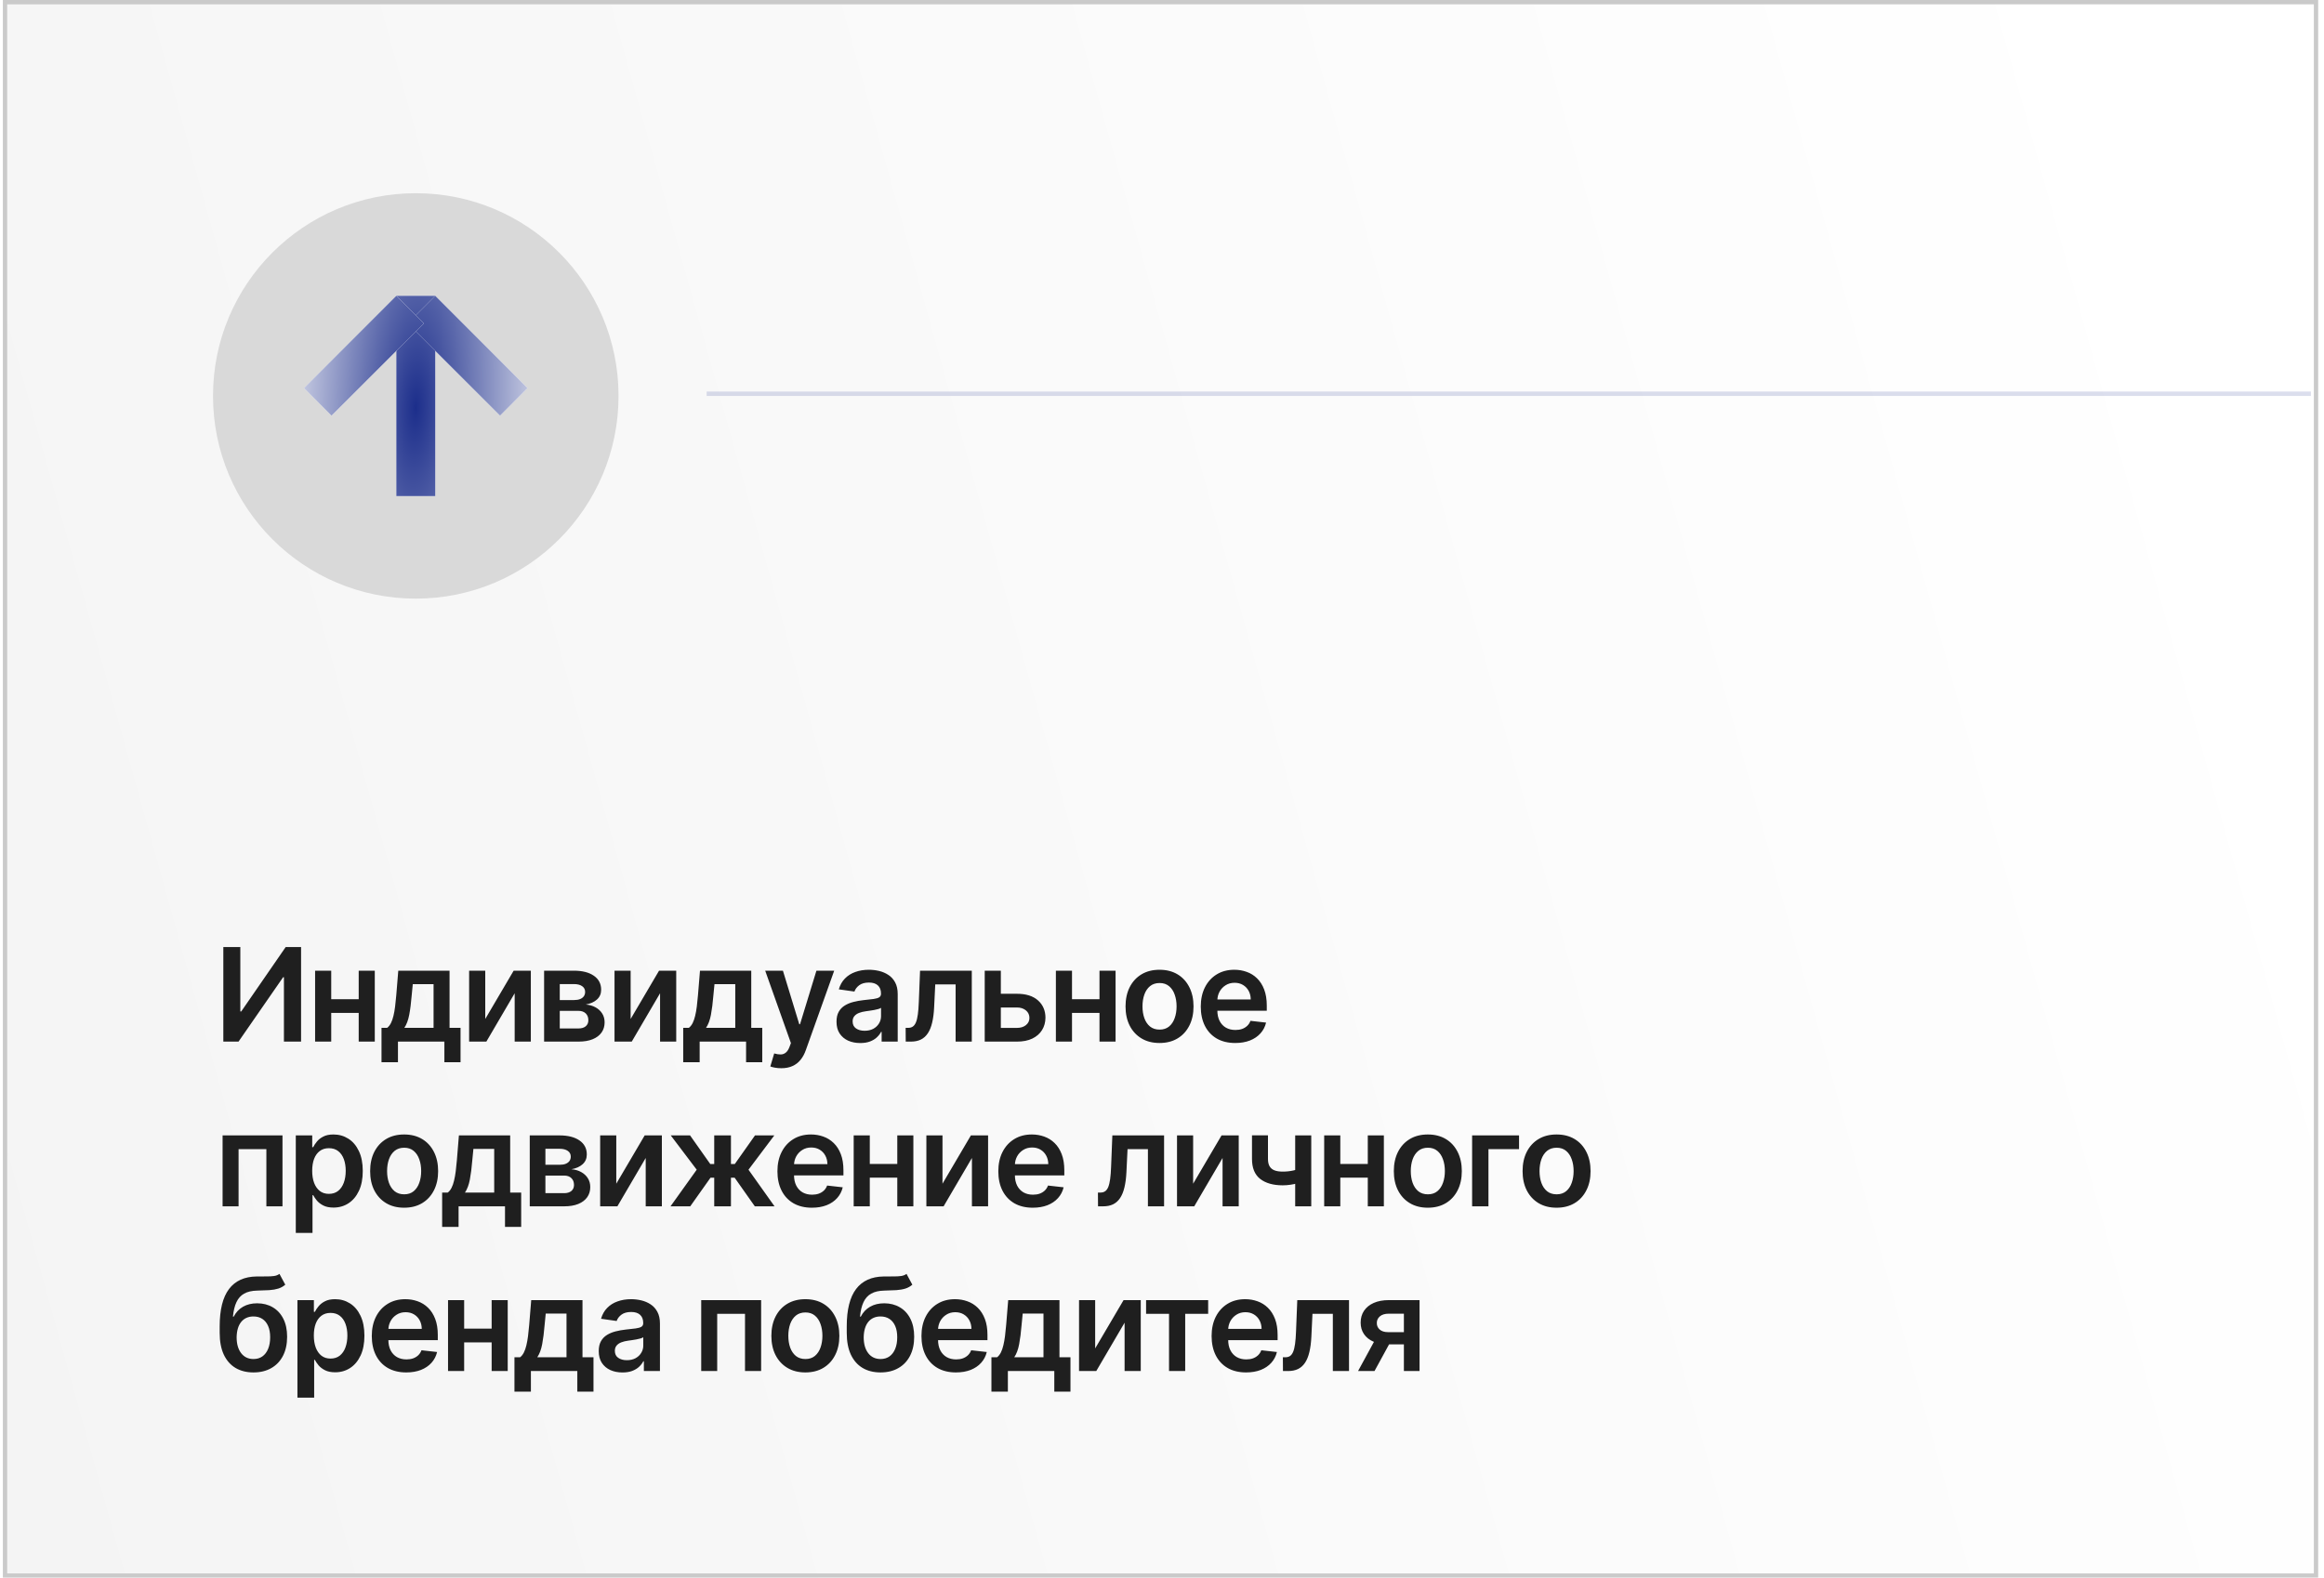
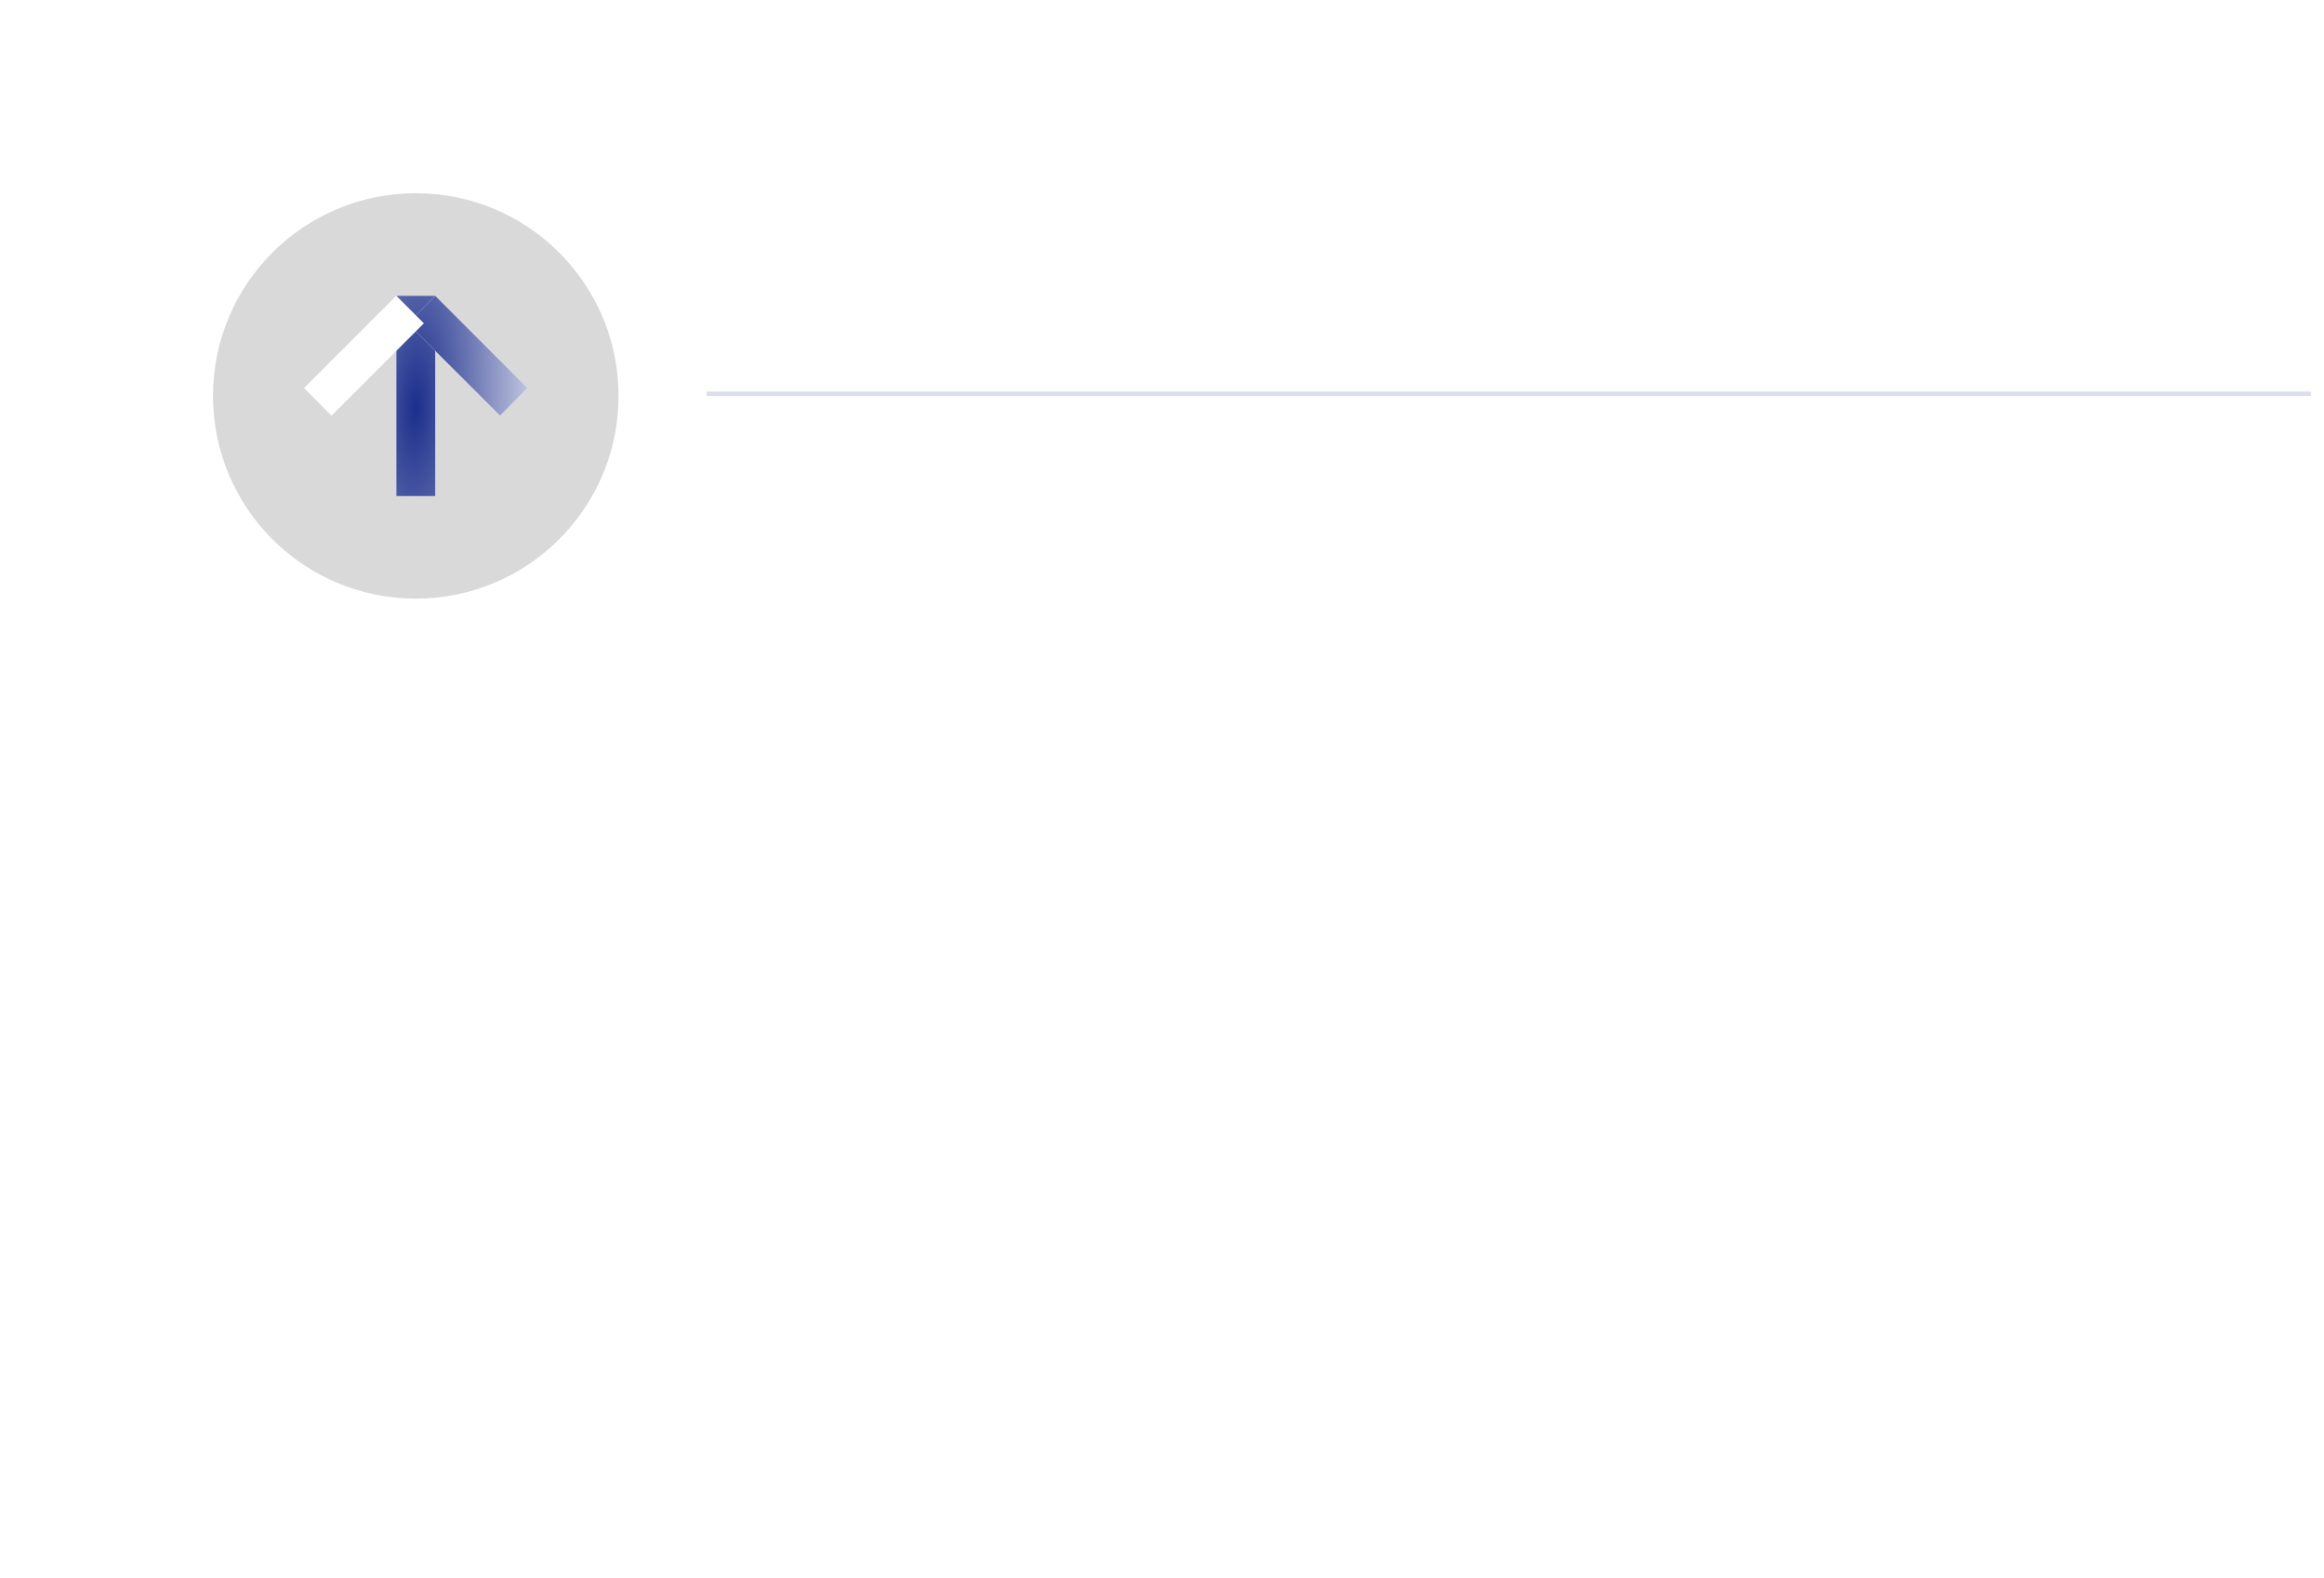
<svg xmlns="http://www.w3.org/2000/svg" width="268" height="182" viewBox="0 0 268 182" fill="none">
  <g filter="url(#filter0_n_1108_6970)">
-     <rect x="0.33" width="267" height="182" fill="url(#paint0_linear_1108_6970)" />
-     <rect x="0.58" y="0.25" width="266.5" height="181.5" stroke="#CACACA" stroke-width="0.5" />
-   </g>
+     </g>
  <circle cx="47.947" cy="45.67" r="23.383" fill="#D9D9D9" />
  <line opacity="0.16" x1="81.49" y1="45.418" x2="266.49" y2="45.418" stroke="#1C2E8B" stroke-width="0.51" />
  <path d="M45.704 34.123H50.192V57.223H45.704V34.123Z" fill="white" />
  <path d="M45.704 34.123H50.192V57.223H45.704V34.123Z" fill="url(#paint1_radial_1108_6970)" />
  <path d="M47.017 37.297L50.192 34.123L60.837 44.769L57.664 47.943L47.017 37.297Z" fill="white" />
  <path d="M47.017 37.297L50.192 34.123L60.837 44.769L57.664 47.943L47.017 37.297Z" fill="url(#paint2_radial_1108_6970)" />
  <path d="M48.877 37.297L45.704 34.123L35.057 44.769L38.23 47.943L48.877 37.297Z" fill="white" />
-   <path d="M48.877 37.297L45.704 34.123L35.057 44.769L38.23 47.943L48.877 37.297Z" fill="url(#paint3_radial_1108_6970)" />
-   <path d="M25.754 109.243H27.714V116.679H27.815L32.945 109.243H34.719V120.152H32.742V112.722H32.652L27.506 120.152H25.754V109.243ZM41.956 115.262V116.844H37.599V115.262H41.956ZM38.196 111.971V120.152H36.337V111.971H38.196ZM43.219 111.971V120.152H41.365V111.971H43.219ZM43.995 122.528V118.565H44.645C44.819 118.43 44.965 118.247 45.082 118.016C45.199 117.782 45.295 117.507 45.37 117.191C45.448 116.871 45.512 116.514 45.561 116.12C45.611 115.722 45.655 115.294 45.694 114.836L45.929 111.971H51.842V118.565H53.109V122.528H51.245V120.152H45.892V122.528H43.995ZM46.627 118.565H49.998V113.526H47.601L47.474 114.836C47.403 115.703 47.309 116.445 47.191 117.063C47.074 117.681 46.886 118.181 46.627 118.565ZM55.958 117.542L59.234 111.971H61.215V120.152H59.351V114.575L56.086 120.152H54.099V111.971H55.958V117.542ZM62.745 120.152V111.971H66.181C67.151 111.971 67.916 112.164 68.477 112.551C69.042 112.938 69.324 113.478 69.324 114.17C69.324 114.629 69.164 115.003 68.844 115.294C68.528 115.582 68.097 115.776 67.55 115.875C67.98 115.911 68.356 116.019 68.679 116.2C69.006 116.381 69.262 116.619 69.447 116.914C69.631 117.208 69.723 117.548 69.723 117.931C69.723 118.382 69.605 118.775 69.367 119.108C69.132 119.439 68.79 119.696 68.338 119.881C67.891 120.062 67.348 120.152 66.709 120.152H62.745ZM64.551 118.634H66.709C67.064 118.634 67.342 118.551 67.545 118.384C67.747 118.213 67.848 117.983 67.848 117.691C67.848 117.354 67.747 117.089 67.545 116.898C67.342 116.702 67.064 116.605 66.709 116.605H64.551V118.634ZM64.551 115.358H66.219C66.481 115.358 66.707 115.321 66.895 115.246C67.083 115.168 67.227 115.06 67.326 114.922C67.426 114.779 67.476 114.611 67.476 114.415C67.476 114.135 67.36 113.915 67.129 113.755C66.902 113.595 66.586 113.515 66.181 113.515H64.551V115.358ZM72.724 117.542L76 111.971H77.981V120.152H76.117V114.575L72.852 120.152H70.865V111.971H72.724V117.542ZM78.787 122.528V118.565H79.437C79.611 118.43 79.757 118.247 79.874 118.016C79.991 117.782 80.087 117.507 80.161 117.191C80.24 116.871 80.303 116.514 80.353 116.12C80.403 115.722 80.447 115.294 80.486 114.836L80.721 111.971H86.633V118.565H87.901V122.528H86.037V120.152H80.683V122.528H78.787ZM81.418 118.565H84.79V113.526H82.393L82.265 114.836C82.194 115.703 82.1 116.445 81.983 117.063C81.866 117.681 81.678 118.181 81.418 118.565ZM90.089 123.221C89.826 123.221 89.583 123.199 89.359 123.157C89.139 123.118 88.963 123.071 88.832 123.018L89.279 121.516C89.56 121.598 89.81 121.637 90.031 121.633C90.251 121.63 90.444 121.56 90.611 121.425C90.782 121.294 90.925 121.074 91.043 120.765L91.208 120.323L88.241 111.971H90.286L92.172 118.15H92.257L94.148 111.971H96.199L92.923 121.143C92.77 121.576 92.568 121.947 92.316 122.256C92.064 122.569 91.755 122.807 91.389 122.97C91.027 123.137 90.593 123.221 90.089 123.221ZM99.203 120.317C98.685 120.317 98.218 120.225 97.802 120.04C97.39 119.852 97.064 119.575 96.822 119.21C96.584 118.844 96.465 118.393 96.465 117.857C96.465 117.395 96.55 117.013 96.721 116.711C96.891 116.409 97.124 116.168 97.419 115.987C97.713 115.806 98.046 115.669 98.415 115.577C98.788 115.481 99.173 115.412 99.571 115.369C100.05 115.319 100.439 115.275 100.737 115.236C101.036 115.193 101.252 115.129 101.387 115.044C101.526 114.955 101.595 114.819 101.595 114.634V114.602C101.595 114.201 101.476 113.89 101.238 113.67C101 113.45 100.657 113.339 100.21 113.339C99.738 113.339 99.363 113.442 99.086 113.648C98.813 113.854 98.628 114.098 98.532 114.378L96.732 114.123C96.874 113.625 97.108 113.21 97.435 112.876C97.761 112.539 98.161 112.287 98.633 112.12C99.106 111.949 99.627 111.864 100.199 111.864C100.593 111.864 100.986 111.91 101.376 112.002C101.767 112.095 102.124 112.248 102.447 112.461C102.77 112.67 103.03 112.956 103.225 113.318C103.424 113.68 103.523 114.133 103.523 114.676V120.152H101.669V119.028H101.606C101.488 119.256 101.323 119.469 101.11 119.668C100.901 119.863 100.636 120.021 100.316 120.142C100 120.259 99.629 120.317 99.203 120.317ZM99.704 118.901C100.091 118.901 100.427 118.824 100.711 118.672C100.995 118.515 101.213 118.309 101.366 118.054C101.522 117.798 101.6 117.519 101.6 117.217V116.253C101.54 116.303 101.437 116.349 101.291 116.392C101.149 116.434 100.989 116.472 100.812 116.504C100.634 116.536 100.459 116.564 100.285 116.589C100.11 116.614 99.96 116.635 99.832 116.653C99.544 116.692 99.287 116.756 99.059 116.844C98.832 116.933 98.653 117.058 98.521 117.217C98.39 117.374 98.324 117.576 98.324 117.825C98.324 118.18 98.454 118.448 98.713 118.629C98.972 118.81 99.303 118.901 99.704 118.901ZM104.447 120.152L104.437 118.565H104.719C104.932 118.565 105.111 118.517 105.257 118.421C105.403 118.325 105.523 118.165 105.619 117.942C105.715 117.714 105.79 117.409 105.843 117.026C105.896 116.642 105.934 116.164 105.955 115.593L106.099 111.971H112.065V120.152H110.2V113.553H107.851L107.723 116.189C107.691 116.871 107.615 117.462 107.494 117.963C107.377 118.46 107.21 118.87 106.994 119.194C106.781 119.517 106.512 119.758 106.189 119.918C105.866 120.074 105.484 120.152 105.044 120.152H104.447ZM114.861 114.634H117.274C118.318 114.634 119.126 114.888 119.698 115.396C120.27 115.903 120.557 116.569 120.561 117.393C120.557 117.929 120.426 118.405 120.167 118.821C119.911 119.236 119.538 119.563 119.048 119.801C118.562 120.035 117.97 120.152 117.274 120.152H113.556V111.971H115.415V118.57H117.274C117.693 118.57 118.038 118.464 118.308 118.251C118.578 118.034 118.712 117.757 118.712 117.42C118.712 117.065 118.578 116.775 118.308 116.551C118.038 116.328 117.693 116.216 117.274 116.216H114.861V114.634ZM127.383 115.262V116.844H123.026V115.262H127.383ZM123.622 111.971V120.152H121.763V111.971H123.622ZM128.646 111.971V120.152H126.792V111.971H128.646ZM133.715 120.312C132.916 120.312 132.224 120.136 131.638 119.785C131.052 119.433 130.597 118.941 130.274 118.309C129.955 117.677 129.795 116.939 129.795 116.093C129.795 115.248 129.955 114.508 130.274 113.872C130.597 113.237 131.052 112.743 131.638 112.391C132.224 112.04 132.916 111.864 133.715 111.864C134.514 111.864 135.207 112.04 135.793 112.391C136.379 112.743 136.831 113.237 137.151 113.872C137.474 114.508 137.636 115.248 137.636 116.093C137.636 116.939 137.474 117.677 137.151 118.309C136.831 118.941 136.379 119.433 135.793 119.785C135.207 120.136 134.514 120.312 133.715 120.312ZM133.726 118.767C134.159 118.767 134.521 118.648 134.813 118.411C135.104 118.169 135.32 117.846 135.462 117.441C135.608 117.036 135.681 116.585 135.681 116.088C135.681 115.587 135.608 115.135 135.462 114.73C135.32 114.321 135.104 113.996 134.813 113.755C134.521 113.513 134.159 113.393 133.726 113.393C133.282 113.393 132.913 113.513 132.618 113.755C132.327 113.996 132.108 114.321 131.963 114.73C131.821 115.135 131.75 115.587 131.75 116.088C131.75 116.585 131.821 117.036 131.963 117.441C132.108 117.846 132.327 118.169 132.618 118.411C132.913 118.648 133.282 118.767 133.726 118.767ZM142.445 120.312C141.624 120.312 140.916 120.142 140.319 119.801C139.726 119.456 139.27 118.97 138.95 118.341C138.631 117.709 138.471 116.965 138.471 116.109C138.471 115.268 138.631 114.529 138.95 113.893C139.273 113.254 139.724 112.757 140.303 112.402C140.882 112.043 141.562 111.864 142.343 111.864C142.848 111.864 143.323 111.946 143.771 112.109C144.222 112.269 144.62 112.517 144.964 112.855C145.312 113.192 145.586 113.622 145.784 114.144C145.983 114.662 146.083 115.28 146.083 115.998V116.589H139.376V115.289H144.234C144.231 114.92 144.151 114.591 143.995 114.304C143.838 114.012 143.62 113.783 143.339 113.616C143.062 113.45 142.739 113.366 142.37 113.366C141.976 113.366 141.63 113.462 141.331 113.654C141.033 113.842 140.8 114.091 140.633 114.4C140.47 114.705 140.387 115.04 140.383 115.406V116.541C140.383 117.017 140.47 117.425 140.644 117.766C140.818 118.103 141.061 118.363 141.374 118.544C141.686 118.721 142.052 118.81 142.471 118.81C142.752 118.81 143.006 118.771 143.233 118.693C143.46 118.611 143.657 118.492 143.824 118.336C143.991 118.18 144.117 117.986 144.202 117.755L146.003 117.958C145.889 118.434 145.673 118.849 145.353 119.204C145.037 119.556 144.632 119.829 144.138 120.025C143.645 120.216 143.08 120.312 142.445 120.312ZM25.669 139.152V130.971H32.577V139.152H30.718V132.553H27.512V139.152H25.669ZM34.11 142.221V130.971H36.006V132.324H36.118C36.218 132.125 36.358 131.913 36.539 131.69C36.72 131.462 36.965 131.269 37.274 131.109C37.583 130.946 37.977 130.864 38.457 130.864C39.089 130.864 39.659 131.026 40.167 131.349C40.678 131.668 41.083 132.142 41.381 132.771C41.683 133.396 41.834 134.163 41.834 135.072C41.834 135.971 41.687 136.734 41.392 137.363C41.097 137.991 40.696 138.471 40.188 138.801C39.68 139.131 39.105 139.296 38.462 139.296C37.993 139.296 37.604 139.218 37.295 139.062C36.986 138.906 36.738 138.717 36.55 138.497C36.365 138.273 36.221 138.062 36.118 137.863H36.038V142.221H34.11ZM36.001 135.061C36.001 135.591 36.076 136.054 36.225 136.452C36.377 136.849 36.596 137.16 36.88 137.384C37.168 137.604 37.516 137.714 37.924 137.714C38.35 137.714 38.707 137.6 38.995 137.373C39.282 137.142 39.499 136.828 39.645 136.43C39.794 136.029 39.868 135.573 39.868 135.061C39.868 134.554 39.795 134.103 39.65 133.708C39.504 133.314 39.288 133.005 39 132.782C38.712 132.558 38.354 132.446 37.924 132.446C37.512 132.446 37.162 132.554 36.875 132.771C36.587 132.988 36.369 133.291 36.219 133.682C36.074 134.072 36.001 134.532 36.001 135.061ZM46.604 139.312C45.805 139.312 45.112 139.136 44.527 138.785C43.941 138.433 43.486 137.941 43.163 137.309C42.843 136.677 42.684 135.939 42.684 135.093C42.684 134.248 42.843 133.508 43.163 132.872C43.486 132.237 43.941 131.743 44.527 131.391C45.112 131.04 45.805 130.864 46.604 130.864C47.403 130.864 48.096 131.04 48.681 131.391C49.267 131.743 49.72 132.237 50.04 132.872C50.363 133.508 50.525 134.248 50.525 135.093C50.525 135.939 50.363 136.677 50.04 137.309C49.72 137.941 49.267 138.433 48.681 138.785C48.096 139.136 47.403 139.312 46.604 139.312ZM46.615 137.767C47.048 137.767 47.41 137.648 47.701 137.411C47.992 137.169 48.209 136.846 48.351 136.441C48.497 136.036 48.569 135.585 48.569 135.088C48.569 134.587 48.497 134.135 48.351 133.73C48.209 133.321 47.992 132.996 47.701 132.755C47.41 132.513 47.048 132.393 46.615 132.393C46.171 132.393 45.801 132.513 45.507 132.755C45.215 132.996 44.997 133.321 44.852 133.73C44.709 134.135 44.638 134.587 44.638 135.088C44.638 135.585 44.709 136.036 44.852 136.441C44.997 136.846 45.215 137.169 45.507 137.411C45.801 137.648 46.171 137.767 46.615 137.767ZM50.987 141.528V137.565H51.636C51.81 137.43 51.956 137.247 52.073 137.016C52.191 136.782 52.286 136.507 52.361 136.191C52.439 135.871 52.503 135.514 52.553 135.12C52.602 134.722 52.647 134.294 52.686 133.836L52.92 130.971H58.833V137.565H60.101V141.528H58.236V139.152H52.883V141.528H50.987ZM53.618 137.565H56.99V132.526H54.593L54.465 133.836C54.394 134.703 54.3 135.445 54.183 136.063C54.066 136.681 53.877 137.181 53.618 137.565ZM61.09 139.152V130.971H64.526C65.495 130.971 66.261 131.164 66.822 131.551C67.386 131.938 67.669 132.478 67.669 133.17C67.669 133.629 67.509 134.003 67.189 134.294C66.873 134.582 66.442 134.776 65.895 134.875C66.325 134.911 66.701 135.019 67.024 135.2C67.351 135.381 67.606 135.619 67.791 135.914C67.976 136.208 68.068 136.548 68.068 136.931C68.068 137.382 67.949 137.775 67.711 138.108C67.477 138.439 67.134 138.696 66.683 138.881C66.236 139.062 65.692 139.152 65.053 139.152H61.09ZM62.896 137.634H65.053C65.408 137.634 65.687 137.551 65.889 137.384C66.092 137.213 66.193 136.983 66.193 136.691C66.193 136.354 66.092 136.089 65.889 135.898C65.687 135.702 65.408 135.605 65.053 135.605H62.896V137.634ZM62.896 134.358H64.563C64.826 134.358 65.052 134.321 65.24 134.246C65.428 134.168 65.572 134.06 65.671 133.922C65.771 133.779 65.82 133.611 65.82 133.415C65.82 133.135 65.705 132.915 65.474 132.755C65.247 132.595 64.931 132.515 64.526 132.515H62.896V134.358ZM71.069 136.542L74.344 130.971H76.326V139.152H74.462V133.575L71.196 139.152H69.21V130.971H71.069V136.542ZM77.323 139.152L80.344 134.928L77.35 130.971H79.577L81.904 134.268H82.363V130.971H84.291V134.268H84.738L87.066 130.971H89.293L86.315 134.928L89.319 139.152H87.045L84.717 135.85H84.291V139.152H82.363V135.85H81.936L79.598 139.152H77.323ZM93.626 139.312C92.806 139.312 92.097 139.142 91.501 138.801C90.908 138.456 90.451 137.97 90.132 137.341C89.812 136.709 89.652 135.965 89.652 135.109C89.652 134.268 89.812 133.529 90.132 132.893C90.455 132.254 90.906 131.757 91.485 131.402C92.064 131.043 92.744 130.864 93.525 130.864C94.029 130.864 94.505 130.946 94.952 131.109C95.403 131.269 95.801 131.517 96.145 131.855C96.494 132.192 96.767 132.622 96.966 133.144C97.165 133.662 97.264 134.28 97.264 134.998V135.589H90.558V134.289H95.416C95.412 133.92 95.332 133.591 95.176 133.304C95.02 133.012 94.801 132.783 94.521 132.616C94.244 132.45 93.921 132.366 93.551 132.366C93.157 132.366 92.811 132.462 92.513 132.654C92.214 132.842 91.982 133.091 91.815 133.4C91.652 133.705 91.568 134.04 91.565 134.406V135.541C91.565 136.017 91.652 136.425 91.826 136.766C92 137.103 92.243 137.363 92.555 137.544C92.868 137.721 93.234 137.81 93.653 137.81C93.933 137.81 94.187 137.771 94.414 137.693C94.642 137.611 94.839 137.492 95.006 137.336C95.172 137.18 95.299 136.986 95.384 136.755L97.184 136.958C97.071 137.434 96.854 137.849 96.534 138.204C96.218 138.556 95.814 138.829 95.32 139.025C94.826 139.216 94.262 139.312 93.626 139.312ZM104.065 134.262V135.844H99.708V134.262H104.065ZM100.304 130.971V139.152H98.445V130.971H100.304ZM105.328 130.971V139.152H103.474V130.971H105.328ZM108.687 136.542L111.963 130.971H113.945V139.152H112.081V133.575L108.815 139.152H106.828V130.971H108.687V136.542ZM119.097 139.312C118.277 139.312 117.569 139.142 116.972 138.801C116.379 138.456 115.923 137.97 115.603 137.341C115.283 136.709 115.124 135.965 115.124 135.109C115.124 134.268 115.283 133.529 115.603 132.893C115.926 132.254 116.377 131.757 116.956 131.402C117.535 131.043 118.215 130.864 118.996 130.864C119.5 130.864 119.976 130.946 120.424 131.109C120.875 131.269 121.272 131.517 121.617 131.855C121.965 132.192 122.238 132.622 122.437 133.144C122.636 133.662 122.735 134.28 122.735 134.998V135.589H116.029V134.289H120.887C120.884 133.92 120.804 133.591 120.647 133.304C120.491 133.012 120.273 132.783 119.992 132.616C119.715 132.45 119.392 132.366 119.023 132.366C118.629 132.366 118.282 132.462 117.984 132.654C117.686 132.842 117.453 133.091 117.286 133.4C117.123 133.705 117.039 134.04 117.036 134.406V135.541C117.036 136.017 117.123 136.425 117.297 136.766C117.471 137.103 117.714 137.363 118.027 137.544C118.339 137.721 118.705 137.81 119.124 137.81C119.404 137.81 119.658 137.771 119.886 137.693C120.113 137.611 120.31 137.492 120.477 137.336C120.644 137.18 120.77 136.986 120.855 136.755L122.656 136.958C122.542 137.434 122.325 137.849 122.006 138.204C121.69 138.556 121.285 138.829 120.791 139.025C120.298 139.216 119.733 139.312 119.097 139.312ZM126.623 139.152L126.612 137.565H126.894C127.108 137.565 127.287 137.517 127.432 137.421C127.578 137.325 127.699 137.165 127.795 136.942C127.891 136.714 127.965 136.409 128.018 136.026C128.072 135.642 128.109 135.164 128.13 134.593L128.274 130.971H134.24V139.152H132.376V132.553H130.027L129.899 135.189C129.867 135.871 129.79 136.462 129.67 136.963C129.553 137.46 129.386 137.87 129.169 138.194C128.956 138.517 128.688 138.758 128.365 138.918C128.041 139.074 127.66 139.152 127.219 139.152H126.623ZM137.591 136.542L140.867 130.971H142.848V139.152H140.984V133.575L137.718 139.152H135.732V130.971H137.591V136.542ZM151.212 130.971V139.152H149.359V130.971H151.212ZM150.344 134.667V136.244C150.135 136.336 149.897 136.42 149.63 136.494C149.368 136.565 149.089 136.622 148.794 136.665C148.503 136.707 148.212 136.729 147.921 136.729C146.827 136.729 145.962 136.484 145.326 135.994C144.694 135.5 144.378 134.731 144.378 133.687V130.96H146.221V133.687C146.221 134.039 146.283 134.321 146.408 134.534C146.532 134.747 146.72 134.903 146.972 135.003C147.224 135.099 147.541 135.147 147.921 135.147C148.347 135.147 148.751 135.104 149.135 135.019C149.519 134.934 149.922 134.816 150.344 134.667ZM158.322 134.262V135.844H153.965V134.262H158.322ZM154.562 130.971V139.152H152.703V130.971H154.562ZM159.585 130.971V139.152H157.731V130.971H159.585ZM164.655 139.312C163.856 139.312 163.163 139.136 162.577 138.785C161.991 138.433 161.537 137.941 161.214 137.309C160.894 136.677 160.734 135.939 160.734 135.093C160.734 134.248 160.894 133.508 161.214 132.872C161.537 132.237 161.991 131.743 162.577 131.391C163.163 131.04 163.856 130.864 164.655 130.864C165.454 130.864 166.146 131.04 166.732 131.391C167.318 131.743 167.771 132.237 168.09 132.872C168.413 133.508 168.575 134.248 168.575 135.093C168.575 135.939 168.413 136.677 168.09 137.309C167.771 137.941 167.318 138.433 166.732 138.785C166.146 139.136 165.454 139.312 164.655 139.312ZM164.665 137.767C165.098 137.767 165.461 137.648 165.752 137.411C166.043 137.169 166.26 136.846 166.402 136.441C166.547 136.036 166.62 135.585 166.62 135.088C166.62 134.587 166.547 134.135 166.402 133.73C166.26 133.321 166.043 132.996 165.752 132.755C165.461 132.513 165.098 132.393 164.665 132.393C164.221 132.393 163.852 132.513 163.557 132.755C163.266 132.996 163.048 133.321 162.902 133.73C162.76 134.135 162.689 134.587 162.689 135.088C162.689 135.585 162.76 136.036 162.902 136.441C163.048 136.846 163.266 137.169 163.557 137.411C163.852 137.648 164.221 137.767 164.665 137.767ZM175.174 130.971V132.553H171.647V139.152H169.762V130.971H175.174ZM179.502 139.312C178.703 139.312 178.01 139.136 177.424 138.785C176.838 138.433 176.384 137.941 176.061 137.309C175.741 136.677 175.581 135.939 175.581 135.093C175.581 134.248 175.741 133.508 176.061 132.872C176.384 132.237 176.838 131.743 177.424 131.391C178.01 131.04 178.703 130.864 179.502 130.864C180.301 130.864 180.993 131.04 181.579 131.391C182.165 131.743 182.618 132.237 182.937 132.872C183.261 133.508 183.422 134.248 183.422 135.093C183.422 135.939 183.261 136.677 182.937 137.309C182.618 137.941 182.165 138.433 181.579 138.785C180.993 139.136 180.301 139.312 179.502 139.312ZM179.512 137.767C179.946 137.767 180.308 137.648 180.599 137.411C180.89 137.169 181.107 136.846 181.249 136.441C181.394 136.036 181.467 135.585 181.467 135.088C181.467 134.587 181.394 134.135 181.249 133.73C181.107 133.321 180.89 132.996 180.599 132.755C180.308 132.513 179.946 132.393 179.512 132.393C179.068 132.393 178.699 132.513 178.404 132.755C178.113 132.996 177.895 133.321 177.749 133.73C177.607 134.135 177.536 134.587 177.536 135.088C177.536 135.585 177.607 136.036 177.749 136.441C177.895 136.846 178.113 137.169 178.404 137.411C178.699 137.648 179.068 137.767 179.512 137.767ZM32.226 146.945L32.897 148.191C32.659 148.397 32.393 148.547 32.098 148.639C31.803 148.731 31.457 148.792 31.059 148.82C30.665 148.845 30.196 148.863 29.653 148.873C29.042 148.887 28.543 149.003 28.156 149.219C27.769 149.436 27.473 149.765 27.267 150.205C27.061 150.642 26.926 151.199 26.862 151.877H26.952C27.208 151.377 27.567 150.995 28.028 150.732C28.49 150.469 29.031 150.338 29.653 150.338C30.331 150.338 30.93 150.491 31.448 150.796C31.97 151.098 32.377 151.537 32.668 152.112C32.962 152.687 33.11 153.383 33.11 154.2C33.11 155.042 32.952 155.771 32.636 156.389C32.32 157.004 31.871 157.478 31.288 157.811C30.709 158.145 30.022 158.312 29.227 158.312C28.435 158.312 27.746 158.14 27.16 157.795C26.578 157.447 26.127 156.934 25.807 156.256C25.491 155.574 25.333 154.734 25.333 153.737V153.001C25.333 151.077 25.692 149.64 26.409 148.692C27.126 147.744 28.19 147.261 29.6 147.243C30.019 147.236 30.393 147.234 30.724 147.238C31.057 147.241 31.349 147.225 31.597 147.19C31.846 147.154 32.055 147.073 32.226 146.945ZM29.237 156.767C29.632 156.767 29.973 156.666 30.26 156.464C30.548 156.258 30.768 155.967 30.921 155.59C31.077 155.214 31.155 154.768 31.155 154.253C31.155 153.745 31.077 153.314 30.921 152.959C30.764 152.6 30.542 152.327 30.255 152.138C29.967 151.95 29.625 151.856 29.227 151.856C28.928 151.856 28.66 151.909 28.422 152.016C28.184 152.123 27.982 152.279 27.815 152.485C27.648 152.691 27.52 152.941 27.432 153.236C27.343 153.531 27.295 153.87 27.288 154.253C27.288 155.024 27.462 155.636 27.81 156.091C28.158 156.542 28.634 156.767 29.237 156.767ZM34.3 161.221V149.971H36.197V151.324H36.309C36.408 151.125 36.548 150.913 36.73 150.69C36.911 150.462 37.156 150.269 37.465 150.109C37.773 149.946 38.168 149.864 38.647 149.864C39.279 149.864 39.849 150.026 40.357 150.349C40.868 150.668 41.273 151.142 41.572 151.771C41.873 152.396 42.024 153.163 42.024 154.072C42.024 154.971 41.877 155.734 41.582 156.363C41.287 156.991 40.886 157.471 40.378 157.801C39.87 158.131 39.295 158.296 38.653 158.296C38.184 158.296 37.795 158.218 37.486 158.062C37.177 157.906 36.928 157.717 36.74 157.497C36.556 157.273 36.412 157.062 36.309 156.863H36.229V161.221H34.3ZM36.191 154.061C36.191 154.591 36.266 155.054 36.415 155.452C36.568 155.849 36.786 156.16 37.07 156.384C37.358 156.604 37.706 156.714 38.114 156.714C38.541 156.714 38.898 156.6 39.185 156.373C39.473 156.142 39.689 155.828 39.835 155.43C39.984 155.029 40.059 154.573 40.059 154.061C40.059 153.554 39.986 153.103 39.84 152.708C39.695 152.314 39.478 152.005 39.19 151.782C38.903 151.558 38.544 151.446 38.114 151.446C37.703 151.446 37.353 151.554 37.065 151.771C36.778 151.988 36.559 152.291 36.41 152.682C36.264 153.072 36.191 153.532 36.191 154.061ZM46.848 158.312C46.027 158.312 45.319 158.142 44.722 157.801C44.129 157.456 43.673 156.97 43.353 156.341C43.034 155.709 42.874 154.965 42.874 154.109C42.874 153.268 43.034 152.529 43.353 151.893C43.676 151.254 44.127 150.757 44.706 150.402C45.285 150.043 45.965 149.864 46.746 149.864C47.251 149.864 47.727 149.946 48.174 150.109C48.625 150.269 49.023 150.517 49.367 150.855C49.715 151.192 49.989 151.622 50.188 152.144C50.386 152.662 50.486 153.28 50.486 153.998V154.589H43.779V153.289H48.638C48.634 152.92 48.554 152.591 48.398 152.304C48.242 152.012 48.023 151.783 47.743 151.616C47.466 151.45 47.142 151.366 46.773 151.366C46.379 151.366 46.033 151.462 45.734 151.654C45.436 151.842 45.203 152.091 45.037 152.4C44.873 152.705 44.79 153.04 44.786 153.406V154.541C44.786 155.017 44.873 155.425 45.047 155.766C45.221 156.103 45.465 156.363 45.777 156.544C46.09 156.721 46.455 156.81 46.874 156.81C47.155 156.81 47.409 156.771 47.636 156.693C47.863 156.611 48.06 156.492 48.227 156.336C48.394 156.18 48.52 155.986 48.605 155.755L50.406 155.958C50.292 156.434 50.076 156.849 49.756 157.204C49.44 157.556 49.035 157.829 48.542 158.025C48.048 158.216 47.483 158.312 46.848 158.312ZM57.287 153.262V154.844H52.93V153.262H57.287ZM53.526 149.971V158.152H51.667V149.971H53.526ZM58.549 149.971V158.152H56.696V149.971H58.549ZM59.326 160.528V156.565H59.976C60.15 156.43 60.295 156.247 60.412 156.016C60.529 155.782 60.625 155.507 60.7 155.191C60.778 154.871 60.842 154.514 60.892 154.12C60.941 153.722 60.986 153.294 61.025 152.836L61.259 149.971H67.172V156.565H68.44V160.528H66.575V158.152H61.222V160.528H59.326ZM61.957 156.565H65.329V151.526H62.932L62.804 152.836C62.733 153.703 62.639 154.445 62.522 155.063C62.404 155.681 62.216 156.181 61.957 156.565ZM71.784 158.317C71.265 158.317 70.798 158.225 70.383 158.04C69.971 157.852 69.644 157.575 69.403 157.21C69.165 156.844 69.046 156.393 69.046 155.857C69.046 155.395 69.131 155.013 69.301 154.711C69.472 154.409 69.704 154.168 69.999 153.987C70.294 153.806 70.626 153.669 70.995 153.577C71.368 153.481 71.754 153.412 72.151 153.369C72.631 153.319 73.019 153.275 73.318 153.236C73.616 153.193 73.833 153.129 73.968 153.044C74.106 152.955 74.175 152.819 74.175 152.634V152.602C74.175 152.201 74.056 151.89 73.818 151.67C73.581 151.45 73.238 151.339 72.79 151.339C72.318 151.339 71.943 151.442 71.666 151.648C71.393 151.854 71.208 152.098 71.112 152.378L69.312 152.123C69.454 151.625 69.689 151.21 70.015 150.876C70.342 150.539 70.741 150.287 71.214 150.12C71.686 149.949 72.208 149.864 72.78 149.864C73.174 149.864 73.566 149.91 73.957 150.002C74.348 150.095 74.704 150.248 75.028 150.461C75.351 150.67 75.61 150.956 75.805 151.318C76.004 151.68 76.104 152.133 76.104 152.676V158.152H74.25V157.028H74.186C74.069 157.256 73.904 157.469 73.691 157.668C73.481 157.863 73.216 158.021 72.897 158.142C72.581 158.259 72.21 158.317 71.784 158.317ZM72.284 156.901C72.671 156.901 73.007 156.824 73.291 156.672C73.575 156.515 73.794 156.309 73.946 156.054C74.103 155.798 74.181 155.519 74.181 155.217V154.253C74.12 154.303 74.017 154.349 73.872 154.392C73.73 154.434 73.57 154.472 73.392 154.504C73.215 154.536 73.039 154.564 72.865 154.589C72.691 154.614 72.54 154.635 72.412 154.653C72.125 154.692 71.867 154.756 71.64 154.844C71.413 154.933 71.233 155.058 71.102 155.217C70.97 155.374 70.905 155.576 70.905 155.825C70.905 156.18 71.034 156.448 71.294 156.629C71.553 156.81 71.883 156.901 72.284 156.901ZM80.863 158.152V149.971H87.772V158.152H85.913V151.553H82.706V158.152H80.863ZM92.874 158.312C92.075 158.312 91.382 158.136 90.796 157.785C90.21 157.433 89.756 156.941 89.433 156.309C89.113 155.677 88.953 154.939 88.953 154.093C88.953 153.248 89.113 152.508 89.433 151.872C89.756 151.237 90.21 150.743 90.796 150.391C91.382 150.04 92.075 149.864 92.874 149.864C93.673 149.864 94.365 150.04 94.951 150.391C95.537 150.743 95.99 151.237 96.309 151.872C96.633 152.508 96.794 153.248 96.794 154.093C96.794 154.939 96.633 155.677 96.309 156.309C95.99 156.941 95.537 157.433 94.951 157.785C94.365 158.136 93.673 158.312 92.874 158.312ZM92.884 156.767C93.318 156.767 93.68 156.648 93.971 156.411C94.262 156.169 94.479 155.846 94.621 155.441C94.766 155.036 94.839 154.585 94.839 154.088C94.839 153.587 94.766 153.135 94.621 152.73C94.479 152.321 94.262 151.996 93.971 151.755C93.68 151.513 93.318 151.393 92.884 151.393C92.441 151.393 92.071 151.513 91.776 151.755C91.485 151.996 91.267 152.321 91.121 152.73C90.979 153.135 90.908 153.587 90.908 154.088C90.908 154.585 90.979 155.036 91.121 155.441C91.267 155.846 91.485 156.169 91.776 156.411C92.071 156.648 92.441 156.767 92.884 156.767ZM104.538 146.945L105.209 148.191C104.971 148.397 104.705 148.547 104.41 148.639C104.115 148.731 103.769 148.792 103.371 148.82C102.977 148.845 102.509 148.863 101.965 148.873C101.354 148.887 100.855 149.003 100.468 149.219C100.081 149.436 99.785 149.765 99.579 150.205C99.373 150.642 99.238 151.199 99.174 151.877H99.264C99.52 151.377 99.879 150.995 100.341 150.732C100.802 150.469 101.344 150.338 101.965 150.338C102.643 150.338 103.242 150.491 103.76 150.796C104.282 151.098 104.689 151.537 104.98 152.112C105.275 152.687 105.422 153.383 105.422 154.2C105.422 155.042 105.264 155.771 104.948 156.389C104.632 157.004 104.183 157.478 103.6 157.811C103.022 158.145 102.334 158.312 101.539 158.312C100.747 158.312 100.058 158.14 99.472 157.795C98.89 157.447 98.439 156.934 98.119 156.256C97.803 155.574 97.645 154.734 97.645 153.737V153.001C97.645 151.077 98.004 149.64 98.721 148.692C99.439 147.744 100.502 147.261 101.912 147.243C102.331 147.236 102.706 147.234 103.036 147.238C103.37 147.241 103.661 147.225 103.909 147.19C104.158 147.154 104.368 147.073 104.538 146.945ZM101.55 156.767C101.944 156.767 102.285 156.666 102.572 156.464C102.86 156.258 103.08 155.967 103.233 155.59C103.389 155.214 103.467 154.768 103.467 154.253C103.467 153.745 103.389 153.314 103.233 152.959C103.077 152.6 102.855 152.327 102.567 152.138C102.279 151.95 101.937 151.856 101.539 151.856C101.241 151.856 100.973 151.909 100.735 152.016C100.497 152.123 100.294 152.279 100.127 152.485C99.961 152.691 99.833 152.941 99.744 153.236C99.655 153.531 99.607 153.87 99.6 154.253C99.6 155.024 99.774 155.636 100.122 156.091C100.47 156.542 100.946 156.767 101.55 156.767ZM110.235 158.312C109.415 158.312 108.706 158.142 108.11 157.801C107.517 157.456 107.06 156.97 106.741 156.341C106.421 155.709 106.261 154.965 106.261 154.109C106.261 153.268 106.421 152.529 106.741 151.893C107.064 151.254 107.515 150.757 108.094 150.402C108.672 150.043 109.353 149.864 110.134 149.864C110.638 149.864 111.114 149.946 111.561 150.109C112.012 150.269 112.41 150.517 112.755 150.855C113.103 151.192 113.376 151.622 113.575 152.144C113.774 152.662 113.873 153.28 113.873 153.998V154.589H107.167V153.289H112.025C112.021 152.92 111.941 152.591 111.785 152.304C111.629 152.012 111.41 151.783 111.13 151.616C110.853 151.45 110.53 151.366 110.16 151.366C109.766 151.366 109.42 151.462 109.122 151.654C108.823 151.842 108.591 152.091 108.424 152.4C108.261 152.705 108.177 153.04 108.174 153.406V154.541C108.174 155.017 108.261 155.425 108.435 155.766C108.609 156.103 108.852 156.363 109.164 156.544C109.477 156.721 109.843 156.81 110.262 156.81C110.542 156.81 110.796 156.771 111.023 156.693C111.251 156.611 111.448 156.492 111.615 156.336C111.782 156.18 111.908 155.986 111.993 155.755L113.793 155.958C113.68 156.434 113.463 156.849 113.143 157.204C112.827 157.556 112.422 157.829 111.929 158.025C111.435 158.216 110.871 158.312 110.235 158.312ZM114.33 160.528V156.565H114.98C115.154 156.43 115.299 156.247 115.417 156.016C115.534 155.782 115.63 155.507 115.704 155.191C115.782 154.871 115.846 154.514 115.896 154.12C115.946 153.722 115.99 153.294 116.029 152.836L116.264 149.971H122.176V156.565H123.444V160.528H121.58V158.152H116.226V160.528H114.33ZM116.961 156.565H120.333V151.526H117.936L117.808 152.836C117.737 153.703 117.643 154.445 117.526 155.063C117.409 155.681 117.221 156.181 116.961 156.565ZM126.293 155.542L129.568 149.971H131.55V158.152H129.686V152.575L126.42 158.152H124.434V149.971H126.293V155.542ZM132.164 151.553V149.971H139.323V151.553H136.676V158.152H134.811V151.553H132.164ZM143.694 158.312C142.873 158.312 142.165 158.142 141.568 157.801C140.975 157.456 140.519 156.97 140.199 156.341C139.88 155.709 139.72 154.965 139.72 154.109C139.72 153.268 139.88 152.529 140.199 151.893C140.523 151.254 140.974 150.757 141.552 150.402C142.131 150.043 142.811 149.864 143.593 149.864C144.097 149.864 144.573 149.946 145.02 150.109C145.471 150.269 145.869 150.517 146.213 150.855C146.561 151.192 146.835 151.622 147.034 152.144C147.232 152.662 147.332 153.28 147.332 153.998V154.589H140.626V153.289H145.484C145.48 152.92 145.4 152.591 145.244 152.304C145.088 152.012 144.869 151.783 144.589 151.616C144.312 151.45 143.989 151.366 143.619 151.366C143.225 151.366 142.879 151.462 142.581 151.654C142.282 151.842 142.05 152.091 141.883 152.4C141.719 152.705 141.636 153.04 141.632 153.406V154.541C141.632 155.017 141.719 155.425 141.893 155.766C142.067 156.103 142.311 156.363 142.623 156.544C142.936 156.721 143.301 156.81 143.72 156.81C144.001 156.81 144.255 156.771 144.482 156.693C144.709 156.611 144.906 156.492 145.073 156.336C145.24 156.18 145.366 155.986 145.452 155.755L147.252 155.958C147.138 156.434 146.922 156.849 146.602 157.204C146.286 157.556 145.881 157.829 145.388 158.025C144.894 158.216 144.329 158.312 143.694 158.312ZM147.949 158.152L147.938 156.565H148.22C148.433 156.565 148.613 156.517 148.758 156.421C148.904 156.325 149.025 156.165 149.12 155.942C149.216 155.714 149.291 155.409 149.344 155.026C149.397 154.642 149.435 154.164 149.456 153.593L149.6 149.971H155.566V158.152H153.701V151.553H151.352L151.225 154.189C151.193 154.871 151.116 155.462 150.995 155.963C150.878 156.46 150.711 156.87 150.495 157.194C150.282 157.517 150.014 157.758 149.69 157.918C149.367 158.074 148.986 158.152 148.545 158.152H147.949ZM161.894 158.152V151.537H160.147C159.703 151.537 159.362 151.64 159.124 151.846C158.886 152.051 158.769 152.307 158.773 152.613C158.769 152.918 158.881 153.17 159.108 153.369C159.335 153.568 159.66 153.667 160.083 153.667H162.501V155.074H160.083C159.43 155.074 158.865 154.971 158.389 154.765C157.913 154.559 157.547 154.267 157.292 153.891C157.036 153.515 156.908 153.074 156.908 152.57C156.908 152.044 157.038 151.588 157.297 151.201C157.56 150.81 157.933 150.509 158.416 150.295C158.902 150.079 159.479 149.971 160.147 149.971H163.7V158.152H161.894ZM156.61 158.152L158.895 153.955H160.797L158.506 158.152H156.61Z" fill="#1F1F1F" />
  <defs>
    <filter id="filter0_n_1108_6970" x="0.33" y="0" width="267" height="182" filterUnits="userSpaceOnUse" color-interpolation-filters="sRGB">
      <feFlood flood-opacity="0" result="BackgroundImageFix" />
      <feBlend mode="normal" in="SourceGraphic" in2="BackgroundImageFix" result="shape" />
      <feTurbulence type="fractalNoise" baseFrequency="0.625 0.625" stitchTiles="stitch" numOctaves="3" result="noise" seed="8748" />
      <feColorMatrix in="noise" type="luminanceToAlpha" result="alphaNoise" />
      <feComponentTransfer in="alphaNoise" result="coloredNoise1">
        <feFuncA type="discrete" />
      </feComponentTransfer>
      <feComposite operator="in" in2="shape" in="coloredNoise1" result="noise1Clipped" />
      <feFlood flood-color="rgba(239, 239, 239, 0.92)" result="color1Flood" />
      <feComposite operator="in" in2="noise1Clipped" in="color1Flood" result="color1" />
      <feMerge result="effect1_noise_1108_6970">
        <feMergeNode in="shape" />
        <feMergeNode in="color1" />
      </feMerge>
    </filter>
    <linearGradient id="paint0_linear_1108_6970" x1="-116.82" y1="235.638" x2="278.183" y2="125.751" gradientUnits="userSpaceOnUse">
      <stop stop-color="#EFEFEF" />
      <stop offset="1" stop-color="white" />
    </linearGradient>
    <radialGradient id="paint1_radial_1108_6970" cx="0" cy="0" r="1" gradientUnits="userSpaceOnUse" gradientTransform="translate(47.947 47.028) rotate(92.092) scale(55.217 17.988)">
      <stop stop-color="#1C2E8B" />
      <stop offset="1" stop-color="white" />
    </radialGradient>
    <radialGradient id="paint2_radial_1108_6970" cx="0" cy="0" r="1" gradientUnits="userSpaceOnUse" gradientTransform="translate(47.947 47.028) rotate(92.092) scale(55.217 17.988)">
      <stop stop-color="#1C2E8B" />
      <stop offset="1" stop-color="white" />
    </radialGradient>
    <radialGradient id="paint3_radial_1108_6970" cx="0" cy="0" r="1" gradientUnits="userSpaceOnUse" gradientTransform="translate(47.947 47.028) rotate(92.092) scale(55.217 17.988)">
      <stop stop-color="#1C2E8B" />
      <stop offset="1" stop-color="white" />
    </radialGradient>
  </defs>
</svg>